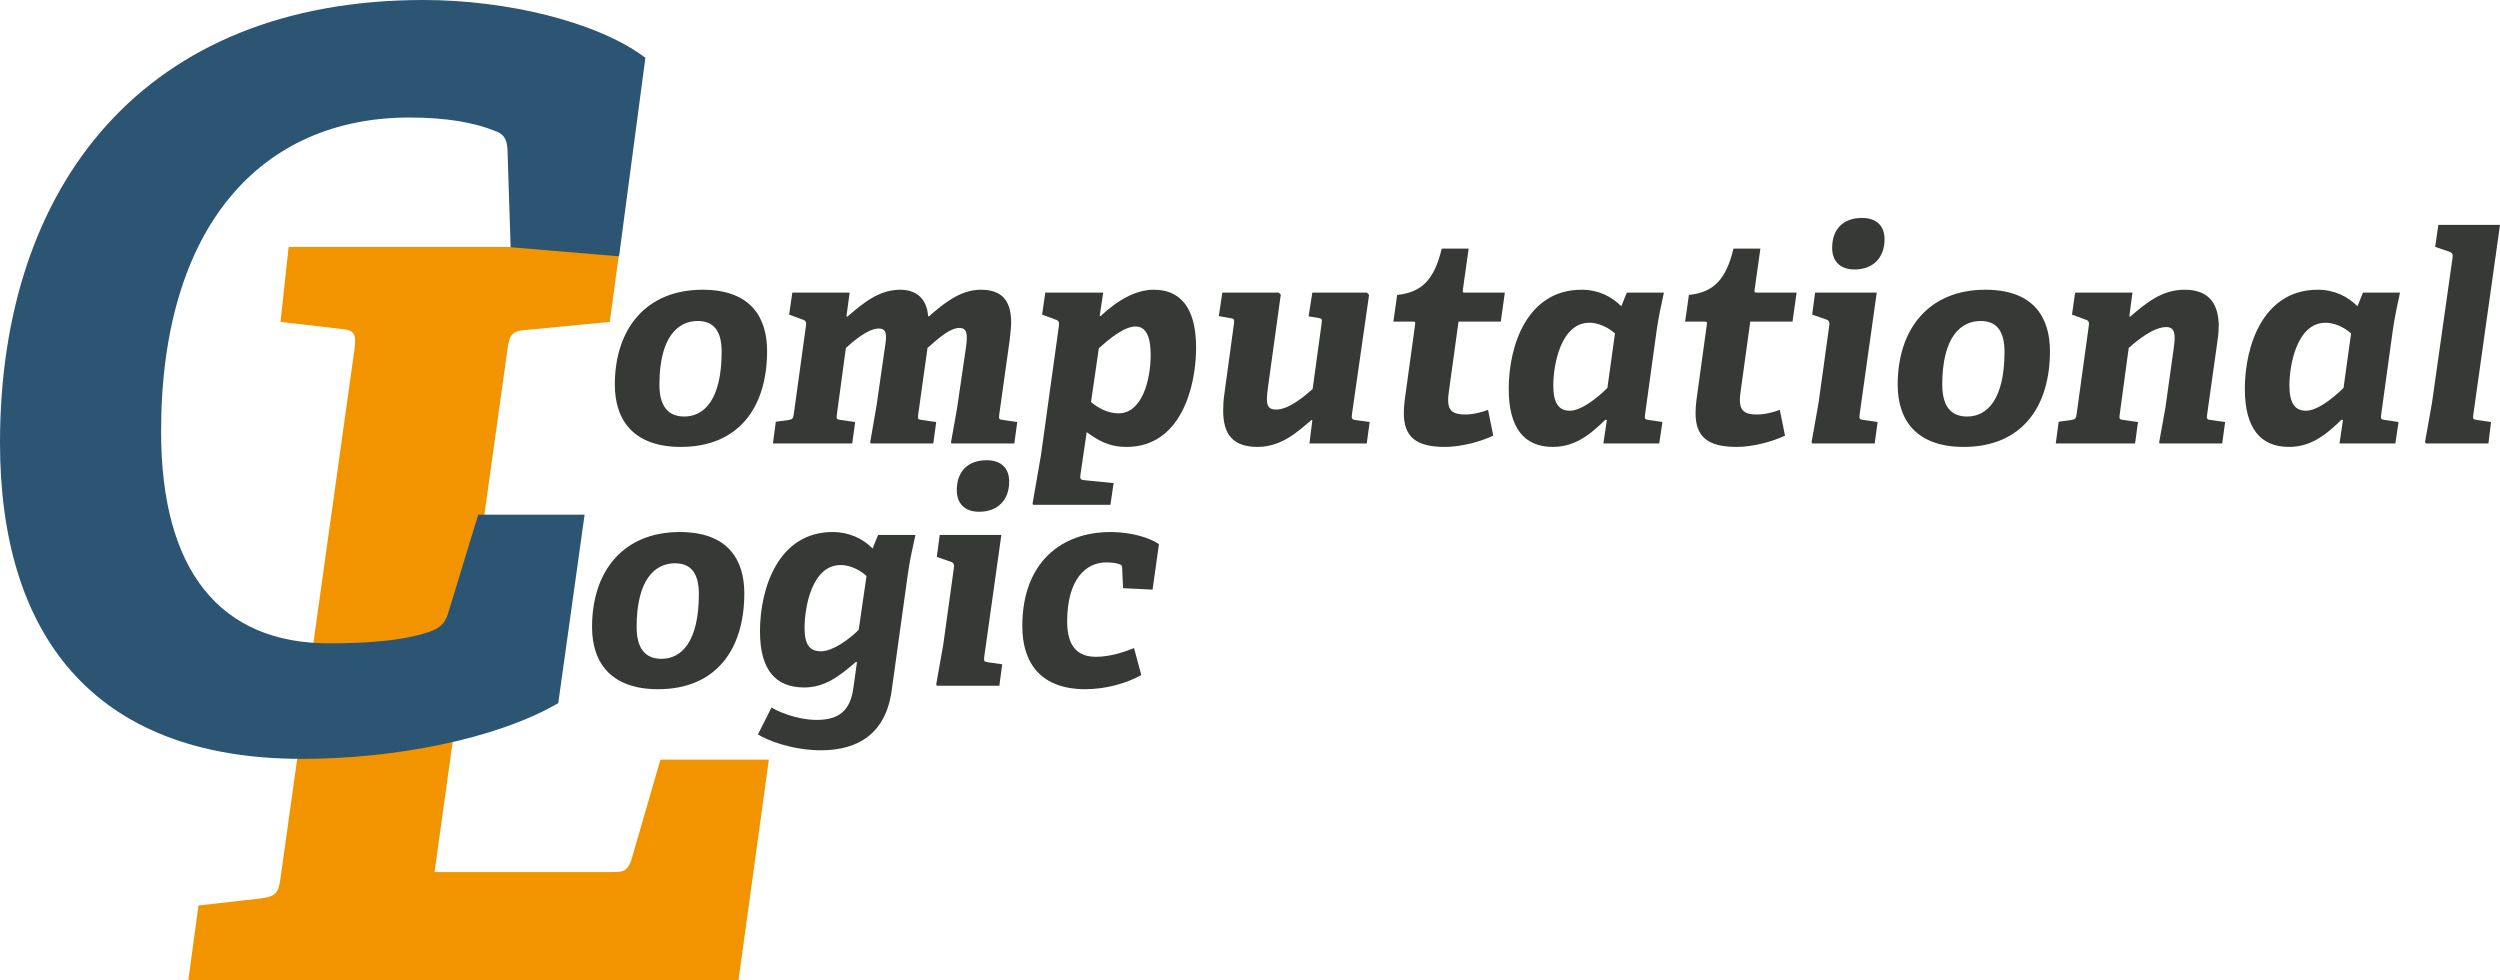
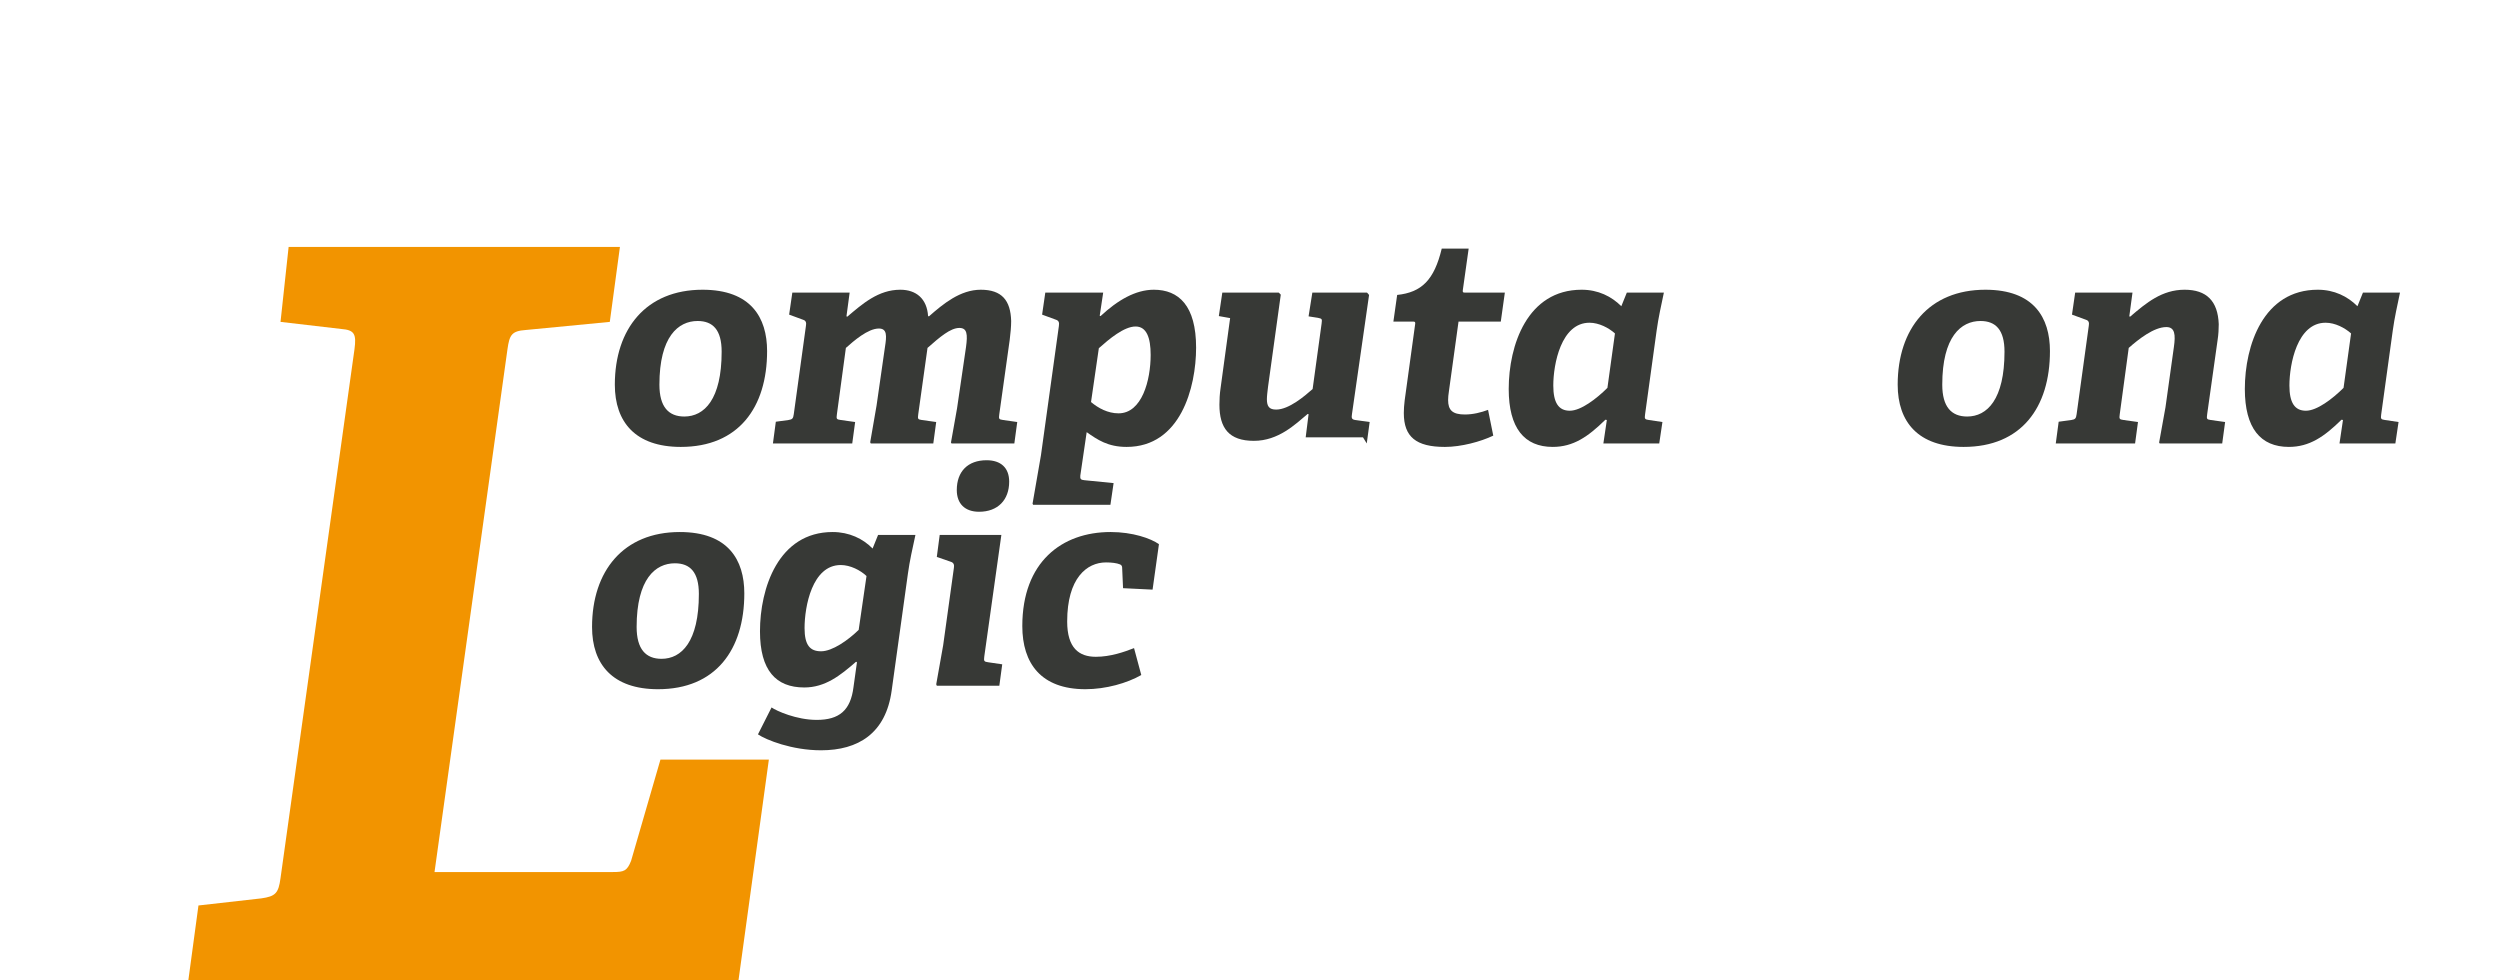
<svg xmlns="http://www.w3.org/2000/svg" xmlns:ns1="http://www.inkscape.org/namespaces/inkscape" xmlns:ns2="http://sodipodi.sourceforge.net/DTD/sodipodi-0.dtd" version="1.1" width="690.904" height="270.958" id="svg2" ns1:version="0.91 r13725" ns2:docname="logo.svg">
  <ns2:namedview pagecolor="#ffffff" bordercolor="#666666" borderopacity="1" objecttolerance="10" gridtolerance="10" guidetolerance="10" ns1:pageopacity="0" ns1:pageshadow="2" ns1:window-width="1920" ns1:window-height="1031" id="namedview30" showgrid="false" fit-margin-top="0" fit-margin-left="0" fit-margin-right="0" fit-margin-bottom="0" ns1:zoom="1" ns1:cx="586.21532" ns1:cy="9.7575887" ns1:window-x="0" ns1:window-y="0" ns1:window-maximized="1" ns1:current-layer="svg2" />
  <defs id="defs4" />
  <g transform="translate(-27.372,-28.003)" id="layer1">
    <g id="text3050-2-9" style="font-style:normal;font-weight:normal;font-size:40px;line-height:125%;font-family:Sans;letter-spacing:0px;word-spacing:0px;fill:#bbccd8;fill-opacity:1;stroke:none" />
    <g transform="translate(0,-20)" id="text3050-2" style="font-style:normal;font-weight:normal;font-size:40px;line-height:125%;font-family:Sans;letter-spacing:0px;word-spacing:0px;fill:#f29400;fill-opacity:1;stroke:none">
      <path d="m 231.456,318.961 8.4,-61.04 -29.96,0 -8.12,28 c -1.12,2.8 -1.96,3.08 -5.04,3.08 l -49.28,0 20.16,-144.48 c 0.56,-3.92 1.12,-5.04 5.04,-5.32 l 23.24,-2.24 2.8,-20.72 -91.56,0 -2.24,20.72 16.8,1.96 c 3.64,0.28 4.2,1.4 3.64,5.6 l -20.44,146.16 c -0.56,4.2 -1.4,5.04 -5.32,5.6 l -17.36,1.96 -2.8,20.72 152.04,0" id="path3959" style="font-style:italic;font-variant:normal;font-weight:bold;font-stretch:normal;font-size:280px;font-family:'Adelle Basic';-inkscape-font-specification:'Adelle Basic Bold Italic';text-align:start;writing-mode:lr-tb;text-anchor:start;fill:#f29400" ns1:connector-curvature="0" />
    </g>
    <g transform="translate(0,-20)" id="text3050-4" style="font-style:normal;font-weight:normal;font-size:40px;line-height:125%;font-family:Sans;letter-spacing:0px;word-spacing:0px;fill:#373936;fill-opacity:1;stroke:none">
      <path d="m 215.527,171.513 c 15.92,0 23.84,-10.88 23.84,-26.48 0,-9.28 -4.48,-16.96 -17.84,-16.96 -15.6,0 -24.24,10.8 -24.24,26.24 0,10.32 5.68,17.2 18.24,17.2 m 0.96,-8.4 c -4.32,0 -6.88,-2.64 -6.88,-8.8 0,-13.28 5.2,-17.6 10.56,-17.6 4.24,0 6.64,2.48 6.64,8.48 0,13.2 -4.8,17.92 -10.32,17.92" id="path3962" style="font-style:italic;font-variant:normal;font-weight:bold;font-stretch:normal;font-size:80px;font-family:'Adelle Basic';-inkscape-font-specification:'Adelle Basic Bold Italic';text-align:start;writing-mode:lr-tb;text-anchor:start;fill:#373936" ns1:connector-curvature="0" />
      <path d="m 307.697,170.553 0.8,-5.92 -3.92,-0.56 c -1.2,-0.16 -1.2,-0.32 -1.04,-1.6 l 2.88,-20.56 c 0.24,-1.92 0.4,-3.68 0.4,-5.2 -0.16,-5.68 -2.56,-8.64 -8.4,-8.64 -5.68,0 -10.4,3.92 -14.32,7.36 l -0.24,-0.08 c -0.32,-4.8 -3.28,-7.28 -7.68,-7.28 -6.08,0 -10.48,3.92 -14.64,7.44 l -0.24,-0.08 0.88,-6.56 -15.84,0 -0.88,6.08 3.92,1.44 c 0.72,0.24 0.88,0.8 0.72,1.68 l -3.36,24.4 c -0.16,1.2 -0.4,1.44 -1.44,1.6 l -3.52,0.48 -0.8,6 21.92,0 0.8,-5.92 -4,-0.56 c -1.2,-0.16 -1.2,-0.32 -1.04,-1.6 l 2.48,-18.32 c 2.16,-1.92 6.08,-5.36 9.12,-5.36 2.32,0 2.16,2.08 1.68,5.12 l -2.32,16.16 -1.76,10.16 0.16,0.32 17.28,0 0.8,-5.92 -4,-0.56 c -1.12,-0.16 -1.12,-0.32 -0.96,-1.6 l 2.56,-18.32 c 3.36,-2.96 6.32,-5.52 8.8,-5.52 2.16,0 2.32,1.76 1.84,5.28 l -2.48,16.96 -1.68,9.44 0.16,0.24 17.36,0" id="path3964" style="font-style:italic;font-variant:normal;font-weight:bold;font-stretch:normal;font-size:80px;font-family:'Adelle Basic';-inkscape-font-specification:'Adelle Basic Bold Italic';text-align:start;writing-mode:lr-tb;text-anchor:start;fill:#373936" ns1:connector-curvature="0" />
      <path d="m 334.249,187.513 0.88,-6 -8.08,-0.8 c -1.04,-0.08 -1.2,-0.4 -1.12,-1.28 l 1.76,-12 c 2.96,2.08 5.84,4.08 11.04,4.08 14.88,0 19.2,-16.4 19.2,-27.44 0,-11.6 -4.8,-16 -11.68,-16 -5.04,0 -10,2.88 -14.72,7.28 l -0.24,-0.08 0.96,-6.4 -16,0 -0.88,6.08 3.92,1.44 c 0.64,0.24 0.88,0.72 0.72,1.68 l -4.96,35.76 -2.32,13.36 0.16,0.32 21.36,0 m -3.2,-43.28 c 2.88,-2.56 6.96,-6 10.16,-6 3.04,0 4.16,3.12 4.16,7.84 0,7.04 -2.4,16.16 -8.88,16.16 -2.96,0 -5.6,-1.44 -7.6,-3.12 l 2.16,-14.88" id="path3966" style="font-style:italic;font-variant:normal;font-weight:bold;font-stretch:normal;font-size:80px;font-family:'Adelle Basic';-inkscape-font-specification:'Adelle Basic Bold Italic';text-align:start;writing-mode:lr-tb;text-anchor:start;fill:#373936" ns1:connector-curvature="0" />
-       <path d="m 405.091,170.553 0.8,-5.92 -4,-0.56 c -1.04,-0.16 -1.04,-0.64 -0.88,-1.68 l 4.72,-32.88 -0.56,-0.64 -15.12,0 -1.04,6.56 2.56,0.4 c 1.2,0.24 1.2,0.32 1.04,1.6 l -2.48,18.08 c -2.16,1.92 -6.56,5.68 -10.08,5.68 -1.92,0 -2.56,-0.88 -2.56,-2.88 0,-0.88 0.16,-2.08 0.32,-3.44 l 3.52,-25.44 -0.56,-0.56 -15.6,0 -0.96,6.48 3.12,0.56 c 1.2,0.16 1.2,0.4 1.04,1.68 l -2.64,19.36 c -0.24,1.6 -0.32,3.2 -0.32,4.56 0,6.48 2.64,10 9.52,10 6.8,0 11.44,-4.56 14.88,-7.44 l 0.24,0.08 -0.8,6.4 15.84,0" id="path3968" style="font-style:italic;font-variant:normal;font-weight:bold;font-stretch:normal;font-size:80px;font-family:'Adelle Basic';-inkscape-font-specification:'Adelle Basic Bold Italic';text-align:start;writing-mode:lr-tb;text-anchor:start;fill:#373936" ns1:connector-curvature="0" />
+       <path d="m 405.091,170.553 0.8,-5.92 -4,-0.56 c -1.04,-0.16 -1.04,-0.64 -0.88,-1.68 l 4.72,-32.88 -0.56,-0.64 -15.12,0 -1.04,6.56 2.56,0.4 c 1.2,0.24 1.2,0.32 1.04,1.6 l -2.48,18.08 c -2.16,1.92 -6.56,5.68 -10.08,5.68 -1.92,0 -2.56,-0.88 -2.56,-2.88 0,-0.88 0.16,-2.08 0.32,-3.44 l 3.52,-25.44 -0.56,-0.56 -15.6,0 -0.96,6.48 3.12,0.56 l -2.64,19.36 c -0.24,1.6 -0.32,3.2 -0.32,4.56 0,6.48 2.64,10 9.52,10 6.8,0 11.44,-4.56 14.88,-7.44 l 0.24,0.08 -0.8,6.4 15.84,0" id="path3968" style="font-style:italic;font-variant:normal;font-weight:bold;font-stretch:normal;font-size:80px;font-family:'Adelle Basic';-inkscape-font-specification:'Adelle Basic Bold Italic';text-align:start;writing-mode:lr-tb;text-anchor:start;fill:#373936" ns1:connector-curvature="0" />
      <path d="m 438.614,161.273 c -1.92,0.72 -4.16,1.28 -6.4,1.28 -3.44,0 -4.64,-1.2 -4.64,-4 0,-0.72 0.08,-1.52 0.24,-2.56 l 2.64,-19.12 11.68,0 1.12,-8 -11.04,0 c -0.64,0 -0.64,-0.24 -0.56,-0.8 l 1.6,-11.36 -7.44,0 c -2.08,8.64 -5.52,12.08 -12.32,12.8 l -1.04,7.36 5.52,0 c 0.56,0 0.56,0.32 0.48,0.8 l -2.88,20.96 c -0.16,1.28 -0.24,2.48 -0.24,3.52 0,6.56 3.36,9.36 11.36,9.36 4.48,0 9.84,-1.44 13.36,-3.12 l -1.44,-7.12" id="path3970" style="font-style:italic;font-variant:normal;font-weight:bold;font-stretch:normal;font-size:80px;font-family:'Adelle Basic';-inkscape-font-specification:'Adelle Basic Bold Italic';text-align:start;writing-mode:lr-tb;text-anchor:start;fill:#373936" ns1:connector-curvature="0" />
      <path d="m 485.922,170.553 0.88,-5.92 -3.76,-0.56 c -1.12,-0.16 -1.2,-0.32 -1.04,-1.52 l 3.2,-23.2 c 0.48,-3.52 1.28,-7.04 2,-10.48 l -10.24,0 -1.52,3.76 c -2.72,-2.72 -6.4,-4.56 -10.96,-4.56 -15.04,0 -20.16,15.36 -20.16,27.44 0,10.8 4.32,16 12.16,16 5.68,0 9.76,-2.8 14.56,-7.52 l 0.4,0.08 -0.96,6.48 15.44,0 m -14.32,-15.36 c -3.04,3.04 -7.36,6.32 -10.4,6.32 -3.12,0 -4.56,-2.24 -4.56,-6.96 0,-5.92 2.16,-17.36 10,-17.36 2.64,0 5.36,1.44 7.04,2.96 l -2.08,15.04" id="path3972" style="font-style:italic;font-variant:normal;font-weight:bold;font-stretch:normal;font-size:80px;font-family:'Adelle Basic';-inkscape-font-specification:'Adelle Basic Bold Italic';text-align:start;writing-mode:lr-tb;text-anchor:start;fill:#373936" ns1:connector-curvature="0" />
-       <path d="m 519.239,161.273 c -1.92,0.72 -4.16,1.28 -6.4,1.28 -3.44,0 -4.64,-1.2 -4.64,-4 0,-0.72 0.08,-1.52 0.24,-2.56 l 2.64,-19.12 11.68,0 1.12,-8 -11.04,0 c -0.64,0 -0.64,-0.24 -0.56,-0.8 l 1.6,-11.36 -7.44,0 c -2.08,8.64 -5.52,12.08 -12.32,12.8 l -1.04,7.36 5.52,0 c 0.56,0 0.56,0.32 0.48,0.8 l -2.88,20.96 c -0.16,1.28 -0.24,2.48 -0.24,3.52 0,6.56 3.36,9.36 11.36,9.36 4.48,0 9.84,-1.44 13.36,-3.12 l -1.44,-7.12" id="path3974" style="font-style:italic;font-variant:normal;font-weight:bold;font-stretch:normal;font-size:80px;font-family:'Adelle Basic';-inkscape-font-specification:'Adelle Basic Bold Italic';text-align:start;writing-mode:lr-tb;text-anchor:start;fill:#373936" ns1:connector-curvature="0" />
-       <path d="m 539.869,122.473 c 5.2,0 8.32,-3.28 8.32,-8.32 0,-3.84 -2.32,-5.92 -6.24,-5.92 -5.2,0 -8.24,3.12 -8.24,8.24 0,3.76 2.24,6 6.16,6 m 5.6,48.08 0.8,-5.92 -3.84,-0.56 c -1.2,-0.16 -1.28,-0.32 -1.12,-1.6 l 4.72,-33.6 -17.04,0 -0.8,6.08 3.92,1.36 c 0.72,0.24 0.96,0.8 0.8,1.68 l -2.96,21.36 -1.92,10.8 0.16,0.4 17.28,0" id="path3976" style="font-style:italic;font-variant:normal;font-weight:bold;font-stretch:normal;font-size:80px;font-family:'Adelle Basic';-inkscape-font-specification:'Adelle Basic Bold Italic';text-align:start;writing-mode:lr-tb;text-anchor:start;fill:#373936" ns1:connector-curvature="0" />
      <path d="m 570.058,171.513 c 15.92,0 23.84,-10.88 23.84,-26.48 0,-9.28 -4.48,-16.96 -17.84,-16.96 -15.6,0 -24.24,10.8 -24.24,26.24 0,10.32 5.68,17.2 18.24,17.2 m 0.96,-8.4 c -4.32,0 -6.88,-2.64 -6.88,-8.8 0,-13.28 5.2,-17.6 10.56,-17.6 4.24,0 6.64,2.48 6.64,8.48 0,13.2 -4.8,17.92 -10.32,17.92" id="path3978" style="font-style:italic;font-variant:normal;font-weight:bold;font-stretch:normal;font-size:80px;font-family:'Adelle Basic';-inkscape-font-specification:'Adelle Basic Bold Italic';text-align:start;writing-mode:lr-tb;text-anchor:start;fill:#373936" ns1:connector-curvature="0" />
      <path d="m 641.508,170.553 0.8,-5.92 -4,-0.56 c -1.12,-0.16 -1.12,-0.32 -0.96,-1.6 l 2.88,-20.48 c 0.24,-1.52 0.32,-3.12 0.32,-4.4 -0.24,-6.4 -3.36,-9.52 -9.44,-9.52 -6.24,0 -10.56,3.6 -15.04,7.44 l -0.24,-0.08 0.88,-6.56 -15.84,0 -0.88,6.08 3.92,1.44 c 0.72,0.24 0.88,0.8 0.72,1.68 l -3.36,24.4 c -0.16,1.2 -0.4,1.44 -1.44,1.6 l -3.52,0.48 -0.8,6 21.92,0 0.8,-5.92 -4,-0.56 c -1.2,-0.16 -1.2,-0.32 -1.04,-1.6 l 2.48,-18.32 c 2.72,-2.4 6.96,-5.76 10.4,-5.76 2.4,0 2.56,2.16 2.08,5.52 l -2.32,16.64 -1.76,9.76 0.16,0.24 17.28,0" id="path3980" style="font-style:italic;font-variant:normal;font-weight:bold;font-stretch:normal;font-size:80px;font-family:'Adelle Basic';-inkscape-font-specification:'Adelle Basic Bold Italic';text-align:start;writing-mode:lr-tb;text-anchor:start;fill:#373936" ns1:connector-curvature="0" />
      <path d="m 689.359,170.553 0.88,-5.92 -3.76,-0.56 c -1.12,-0.16 -1.2,-0.32 -1.04,-1.52 l 3.2,-23.2 c 0.48,-3.52 1.28,-7.04 2,-10.48 l -10.24,0 -1.52,3.76 c -2.72,-2.72 -6.4,-4.56 -10.96,-4.56 -15.04,0 -20.16,15.36 -20.16,27.44 0,10.8 4.32,16 12.16,16 5.68,0 9.76,-2.8 14.56,-7.52 l 0.4,0.08 -0.96,6.48 15.44,0 m -14.32,-15.36 c -3.04,3.04 -7.36,6.32 -10.4,6.32 -3.12,0 -4.56,-2.24 -4.56,-6.96 0,-5.92 2.16,-17.36 10,-17.36 2.64,0 5.36,1.44 7.04,2.96 l -2.08,15.04" id="path3982" style="font-style:italic;font-variant:normal;font-weight:bold;font-stretch:normal;font-size:80px;font-family:'Adelle Basic';-inkscape-font-specification:'Adelle Basic Bold Italic';text-align:start;writing-mode:lr-tb;text-anchor:start;fill:#373936" ns1:connector-curvature="0" />
-       <path d="m 715.077,170.553 0.72,-5.92 -3.84,-0.56 c -1.2,-0.16 -1.2,-0.32 -1.04,-1.6 l 7.36,-52.32 -17.04,0 -0.88,6.08 4,1.36 c 0.72,0.24 0.96,0.8 0.8,1.68 l -5.68,40.08 -1.92,10.8 0.24,0.4 17.28,0" id="path3984" style="font-style:italic;font-variant:normal;font-weight:bold;font-stretch:normal;font-size:80px;font-family:'Adelle Basic';-inkscape-font-specification:'Adelle Basic Bold Italic';text-align:start;writing-mode:lr-tb;text-anchor:start;fill:#373936" ns1:connector-curvature="0" />
    </g>
    <g transform="translate(0,-20)" id="text3050-4-0" style="font-style:normal;font-weight:normal;font-size:40px;line-height:125%;font-family:Sans;letter-spacing:0px;word-spacing:0px;fill:#373936;fill-opacity:1;stroke:none">
      <path d="m 209.232,238.474 c 15.92,0 23.84,-10.88 23.84,-26.48 0,-9.28 -4.48,-16.96 -17.84,-16.96 -15.6,0 -24.24,10.8 -24.24,26.24 0,10.32 5.68,17.2 18.24,17.2 m 0.96,-8.4 c -4.32,0 -6.88,-2.64 -6.88,-8.8 0,-13.28 5.2,-17.6 10.56,-17.6 4.24,0 6.64,2.48 6.64,8.48 0,13.2 -4.8,17.92 -10.32,17.92" id="path3987" style="font-style:italic;font-variant:normal;font-weight:bold;font-stretch:normal;font-size:80px;line-height:125%;font-family:'Adelle Basic';-inkscape-font-specification:'Adelle Basic Bold Italic';text-align:start;writing-mode:lr-tb;text-anchor:start;fill:#373936" ns1:connector-curvature="0" />
      <path d="m 263.242,237.914 c -0.8,6.4 -3.92,9.04 -10.16,9.04 -5.6,0 -11.12,-2.48 -12.48,-3.44 l -3.76,7.44 c 2.24,1.52 9.36,4.4 17.44,4.4 10.24,0 17.92,-4.64 19.52,-16.56 l 4.48,-32.24 c 0.48,-3.52 1.28,-7.04 2.08,-10.72 l -10.32,0 -1.52,3.76 c -2.64,-2.72 -6.48,-4.56 -11.04,-4.56 -15.04,0 -20.08,15.6 -20.08,27.44 0,10.8 4.4,15.52 12.24,15.52 5.76,0 9.92,-3.28 14.32,-7.12 l 0.24,0.16 -0.96,6.88 m 1.44,-15.84 c -2.96,2.88 -7.28,5.92 -10.4,5.92 -3.04,0 -4.56,-1.68 -4.56,-6.4 0,-5.92 2.08,-17.44 10,-17.44 2.64,0 5.44,1.44 7.12,3.04 l -2.16,14.88" id="path3989" style="font-style:italic;font-variant:normal;font-weight:bold;font-stretch:normal;font-size:80px;line-height:125%;font-family:'Adelle Basic';-inkscape-font-specification:'Adelle Basic Bold Italic';text-align:start;writing-mode:lr-tb;text-anchor:start;fill:#373936" ns1:connector-curvature="0" />
      <path d="m 297.95,189.434 c 5.2,0 8.32,-3.28 8.32,-8.32 0,-3.84 -2.32,-5.92 -6.24,-5.92 -5.2,0 -8.24,3.12 -8.24,8.24 0,3.76 2.24,6 6.16,6 m 5.6,48.08 0.8,-5.92 -3.84,-0.56 c -1.2,-0.16 -1.28,-0.32 -1.12,-1.6 l 4.72,-33.6 -17.04,0 -0.8,6.08 3.92,1.36 c 0.72,0.24 0.96,0.8 0.8,1.68 l -2.96,21.36 -1.92,10.8 0.16,0.4 17.28,0" id="path3991" style="font-style:italic;font-variant:normal;font-weight:bold;font-stretch:normal;font-size:80px;line-height:125%;font-family:'Adelle Basic';-inkscape-font-specification:'Adelle Basic Bold Italic';text-align:start;writing-mode:lr-tb;text-anchor:start;fill:#373936" ns1:connector-curvature="0" />
      <path d="m 340.779,227.114 c -2.64,1.04 -6.48,2.4 -10.56,2.4 -4.64,0 -7.92,-2.4 -7.92,-9.76 0,-12 5.44,-16.32 10.72,-16.32 1.52,0 2.96,0.16 3.92,0.56 0.48,0.24 0.56,0.56 0.56,1.12 l 0.24,5.44 8.16,0.4 1.76,-12.56 c -2.24,-1.6 -7.28,-3.36 -13.36,-3.36 -13.52,0 -24.4,8.32 -24.4,26 0,10.32 5.2,17.44 17.44,17.44 5.68,0 11.52,-1.68 15.44,-3.92 l -2,-7.44" id="path3993" style="font-style:italic;font-variant:normal;font-weight:bold;font-stretch:normal;font-size:80px;line-height:125%;font-family:'Adelle Basic';-inkscape-font-specification:'Adelle Basic Bold Italic';text-align:start;writing-mode:lr-tb;text-anchor:start;fill:#373936" ns1:connector-curvature="0" />
    </g>
    <g transform="translate(0,-20)" id="text3050" style="font-style:normal;font-weight:normal;font-size:40px;line-height:125%;font-family:Sans;letter-spacing:0px;word-spacing:0px;fill:#2b5573;fill-opacity:1;stroke:none">
-       <path d="m 188.932,190.243 -29.4,0 -8.12,26.6 c -0.84,3.08 -1.96,4.2 -4.2,5.32 -7,2.8 -17.64,3.64 -28.84,3.64 -30.24,0 -46.48,-20.16 -46.48,-58.52 0,-57.12 28,-86.8 68.6,-86.8 10.36,0 17.92,1.4 23.52,3.64 2.52,0.84 3.64,2.24 3.64,6.16 l 0.84,26.04 29.96,2.52 7.28,-54.88 c -13.44,-10.08 -38.64,-15.96 -61.32,-15.96 -77,0 -117.04,50.96 -117.04,122.36 0,52.08 24.92,87.36 83.44,87.36 25.2,0 53.48,-5.32 70.84,-15.4 l 7.28,-52.08" id="path3953" style="font-style:italic;font-variant:normal;font-weight:bold;font-stretch:normal;font-size:280px;font-family:'Adelle Basic';-inkscape-font-specification:'Adelle Basic Bold Italic';text-align:start;writing-mode:lr-tb;text-anchor:start;fill:#2b5573" ns1:connector-curvature="0" />
-     </g>
+       </g>
  </g>
</svg>